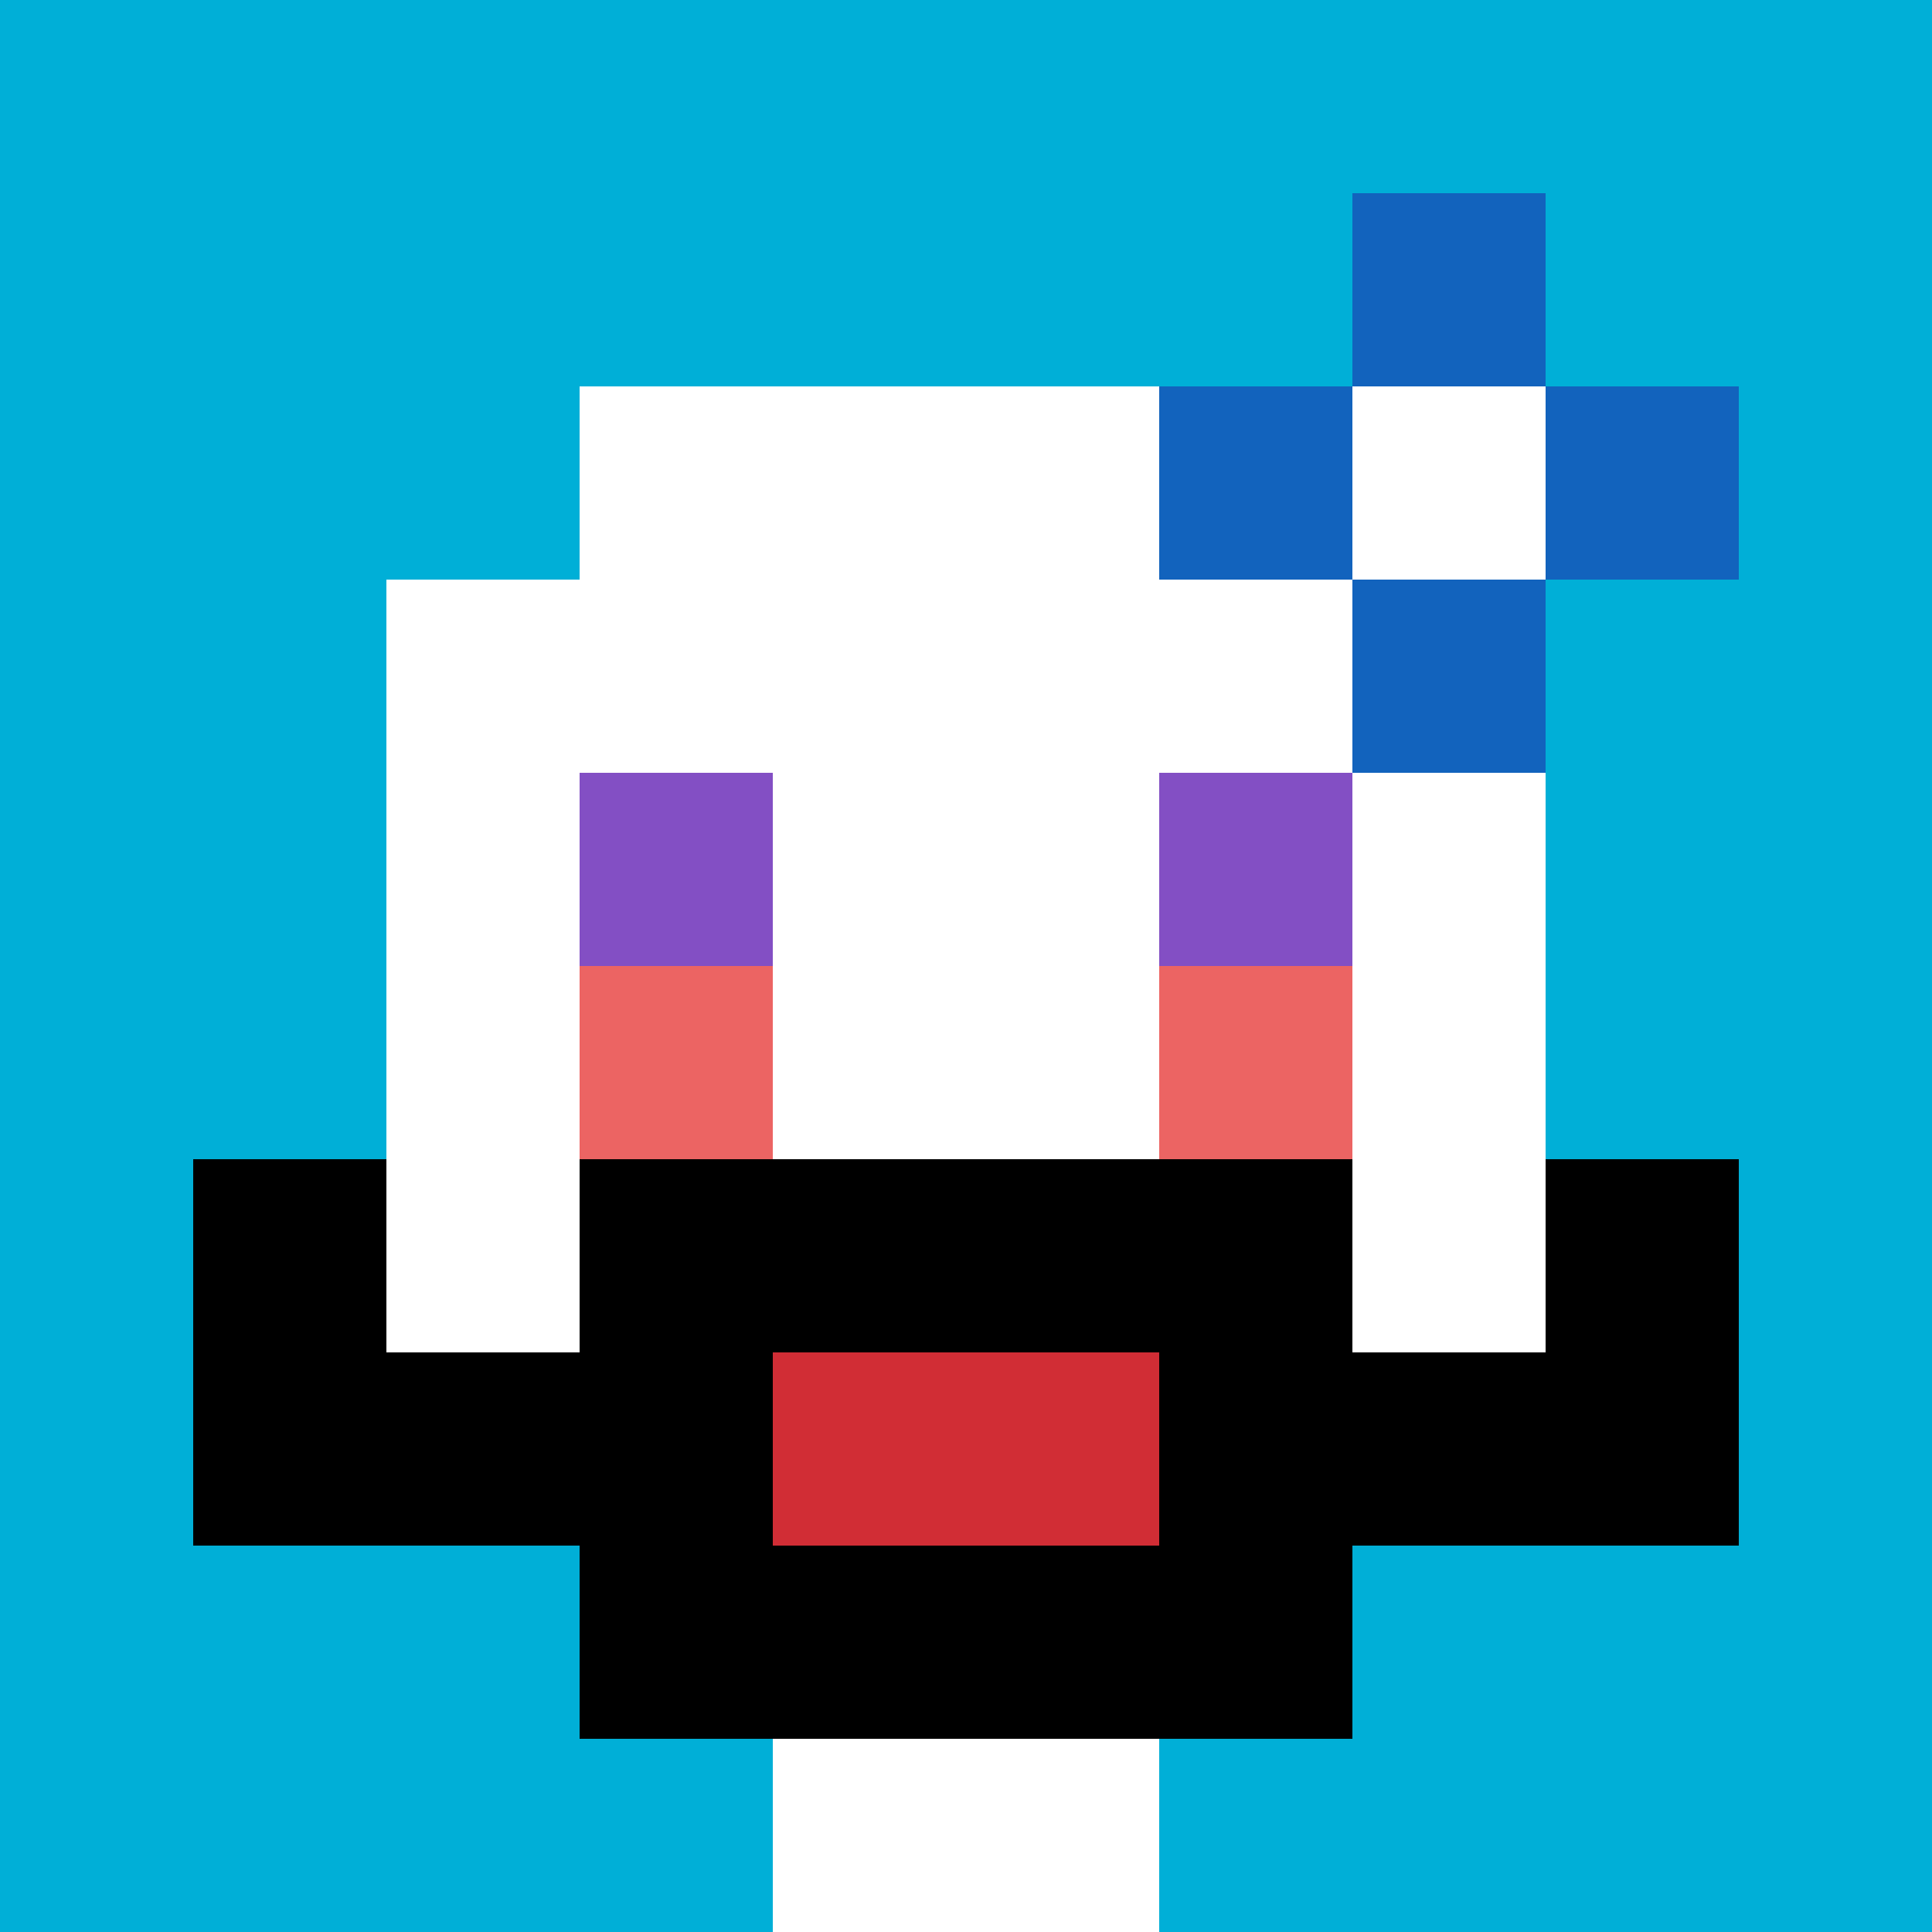
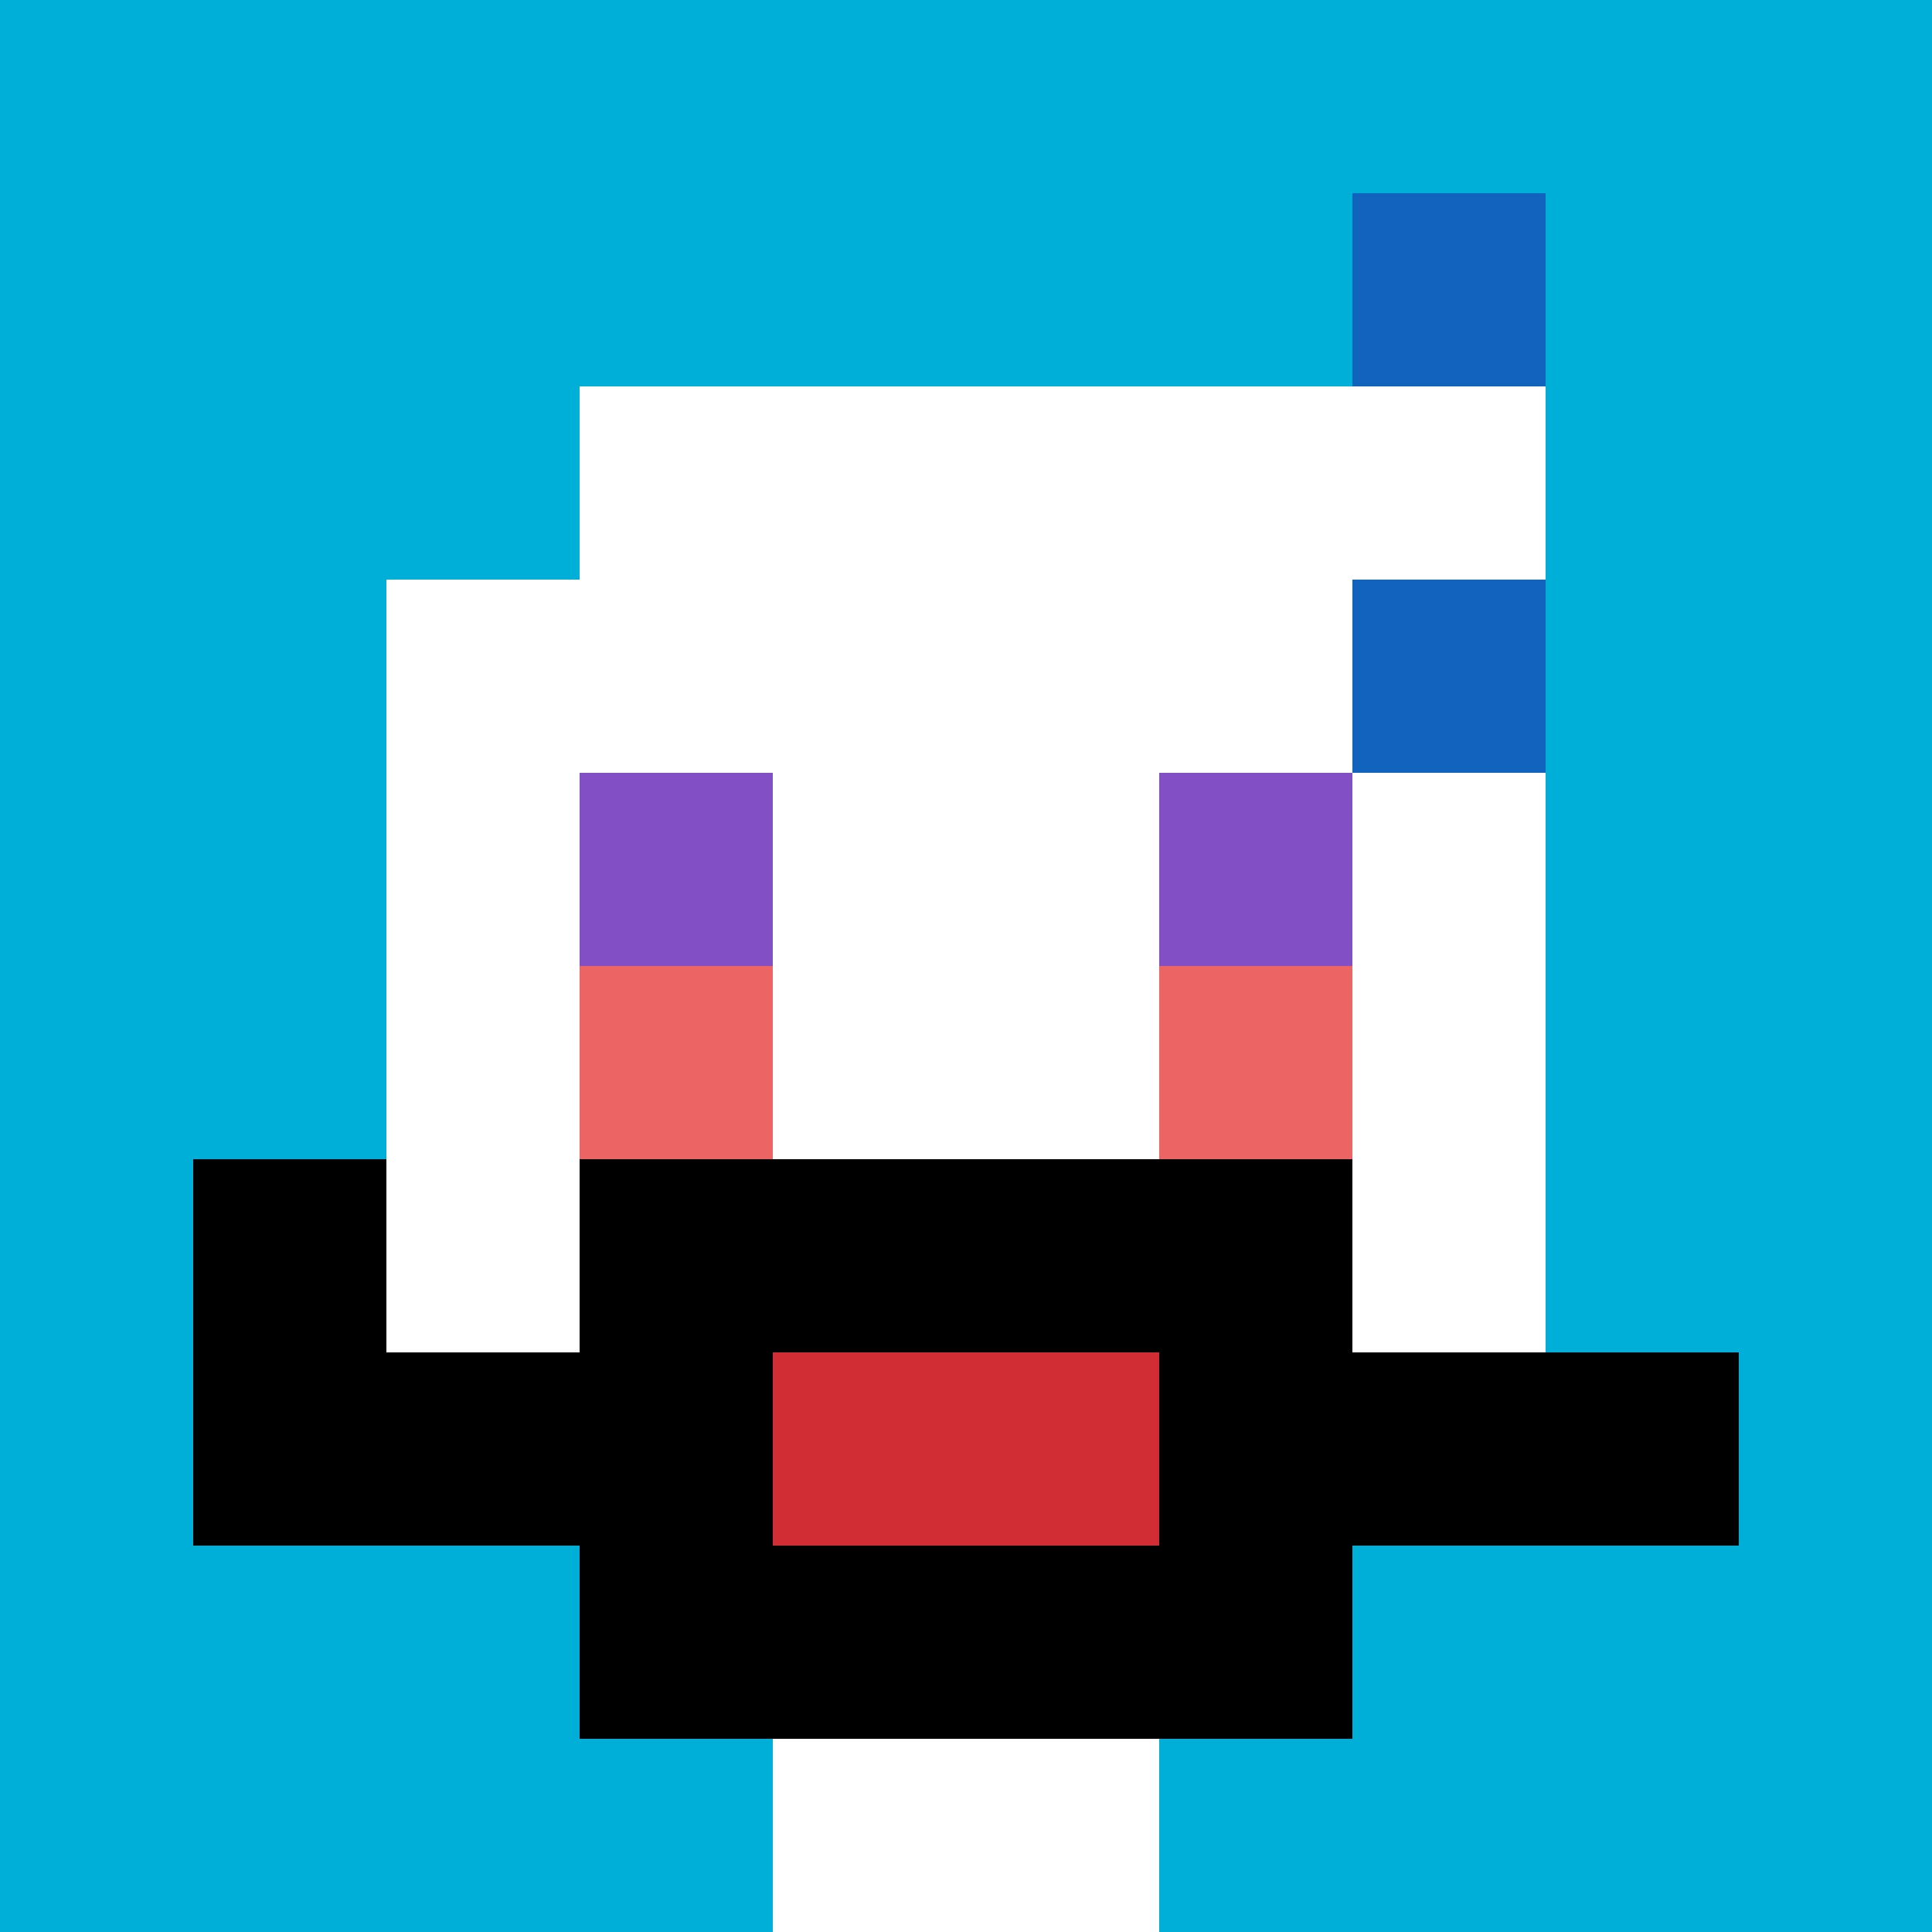
<svg xmlns="http://www.w3.org/2000/svg" version="1.1" width="1286" height="1286">
  <title>'goose-pfp-181836' by Dmitri Cherniak</title>
  <desc>seed=181836
backgroundColor=#ffffff
padding=20
innerPadding=0
timeout=500
dimension=1
border=false
Save=function(){return n.handleSave()}
frame=66

Rendered at Tue Oct 03 2023 23:07:51 GMT-0300 (Argentina Standard Time)
Generated in &lt;1ms
</desc>
  <defs />
-   <rect width="100%" height="100%" fill="#ffffff" />
  <g>
    <g id="0-0">
      <rect x="0" y="0" height="1286" width="1286" fill="#00AFD7" />
      <g>
        <rect id="0-0-3-2-4-7" x="385.8" y="257.2" width="514.4" height="900.2" fill="#ffffff" />
        <rect id="0-0-2-3-6-5" x="257.2" y="385.8" width="771.6" height="643" fill="#ffffff" />
        <rect id="0-0-4-8-2-2" x="514.4" y="1028.8" width="257.2" height="257.2" fill="#ffffff" />
        <rect id="0-0-1-7-8-1" x="128.6" y="900.2" width="1028.8" height="128.6" fill="#000000" />
        <rect id="0-0-3-6-4-3" x="385.8" y="771.6" width="514.4" height="385.8" fill="#000000" />
        <rect id="0-0-4-7-2-1" x="514.4" y="900.2" width="257.2" height="128.6" fill="#D12D35" />
        <rect id="0-0-1-6-1-2" x="128.6" y="771.6" width="128.6" height="257.2" fill="#000000" />
-         <rect id="0-0-8-6-1-2" x="1028.8" y="771.6" width="128.6" height="257.2" fill="#000000" />
        <rect id="0-0-3-4-1-1" x="385.8" y="514.4" width="128.6" height="128.6" fill="#834FC4" />
        <rect id="0-0-6-4-1-1" x="771.6" y="514.4" width="128.6" height="128.6" fill="#834FC4" />
        <rect id="0-0-3-5-1-1" x="385.8" y="643" width="128.6" height="128.6" fill="#EC6463" />
        <rect id="0-0-6-5-1-1" x="771.6" y="643" width="128.6" height="128.6" fill="#EC6463" />
-         <rect id="0-0-6-2-3-1" x="771.6" y="257.2" width="385.8" height="128.6" fill="#1263BD" />
        <rect id="0-0-7-1-1-3" x="900.2" y="128.6" width="128.6" height="385.8" fill="#1263BD" />
        <rect id="0-0-7-2-1-1" x="900.2" y="257.2" width="128.6" height="128.6" fill="#ffffff" />
      </g>
-       <rect x="0" y="0" stroke="white" stroke-width="0" height="1286" width="1286" fill="none" />
    </g>
  </g>
</svg>